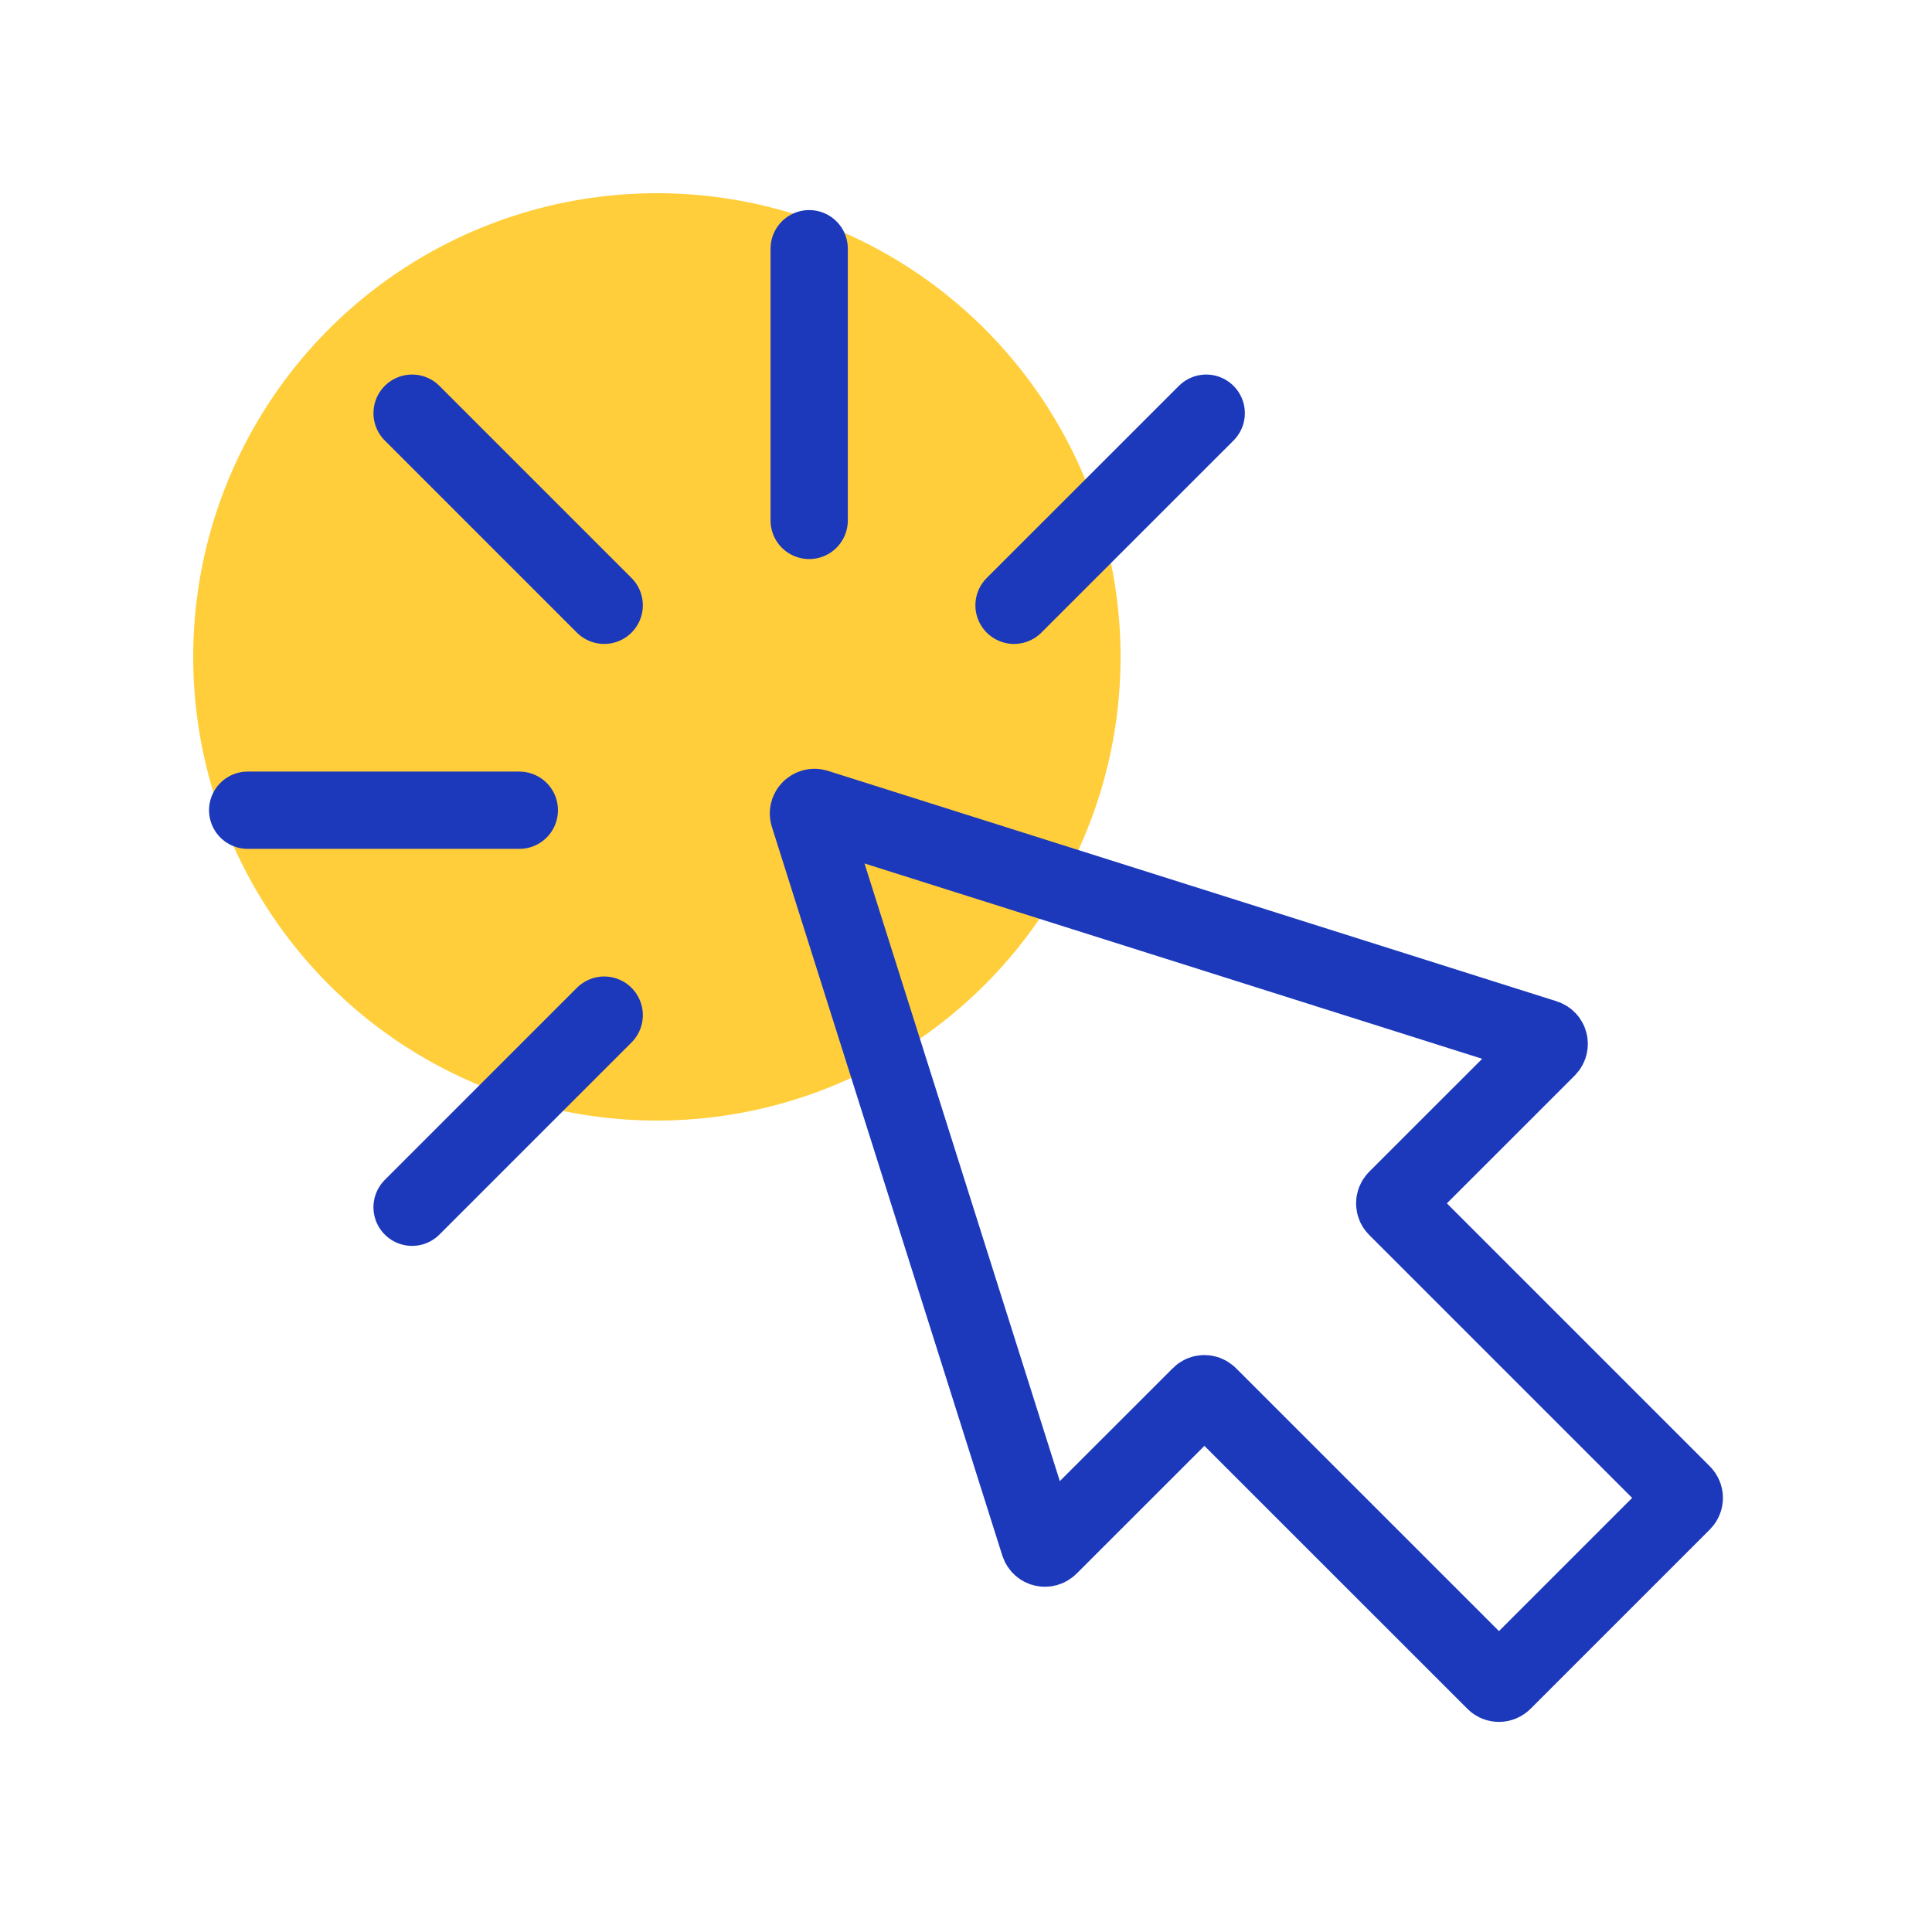
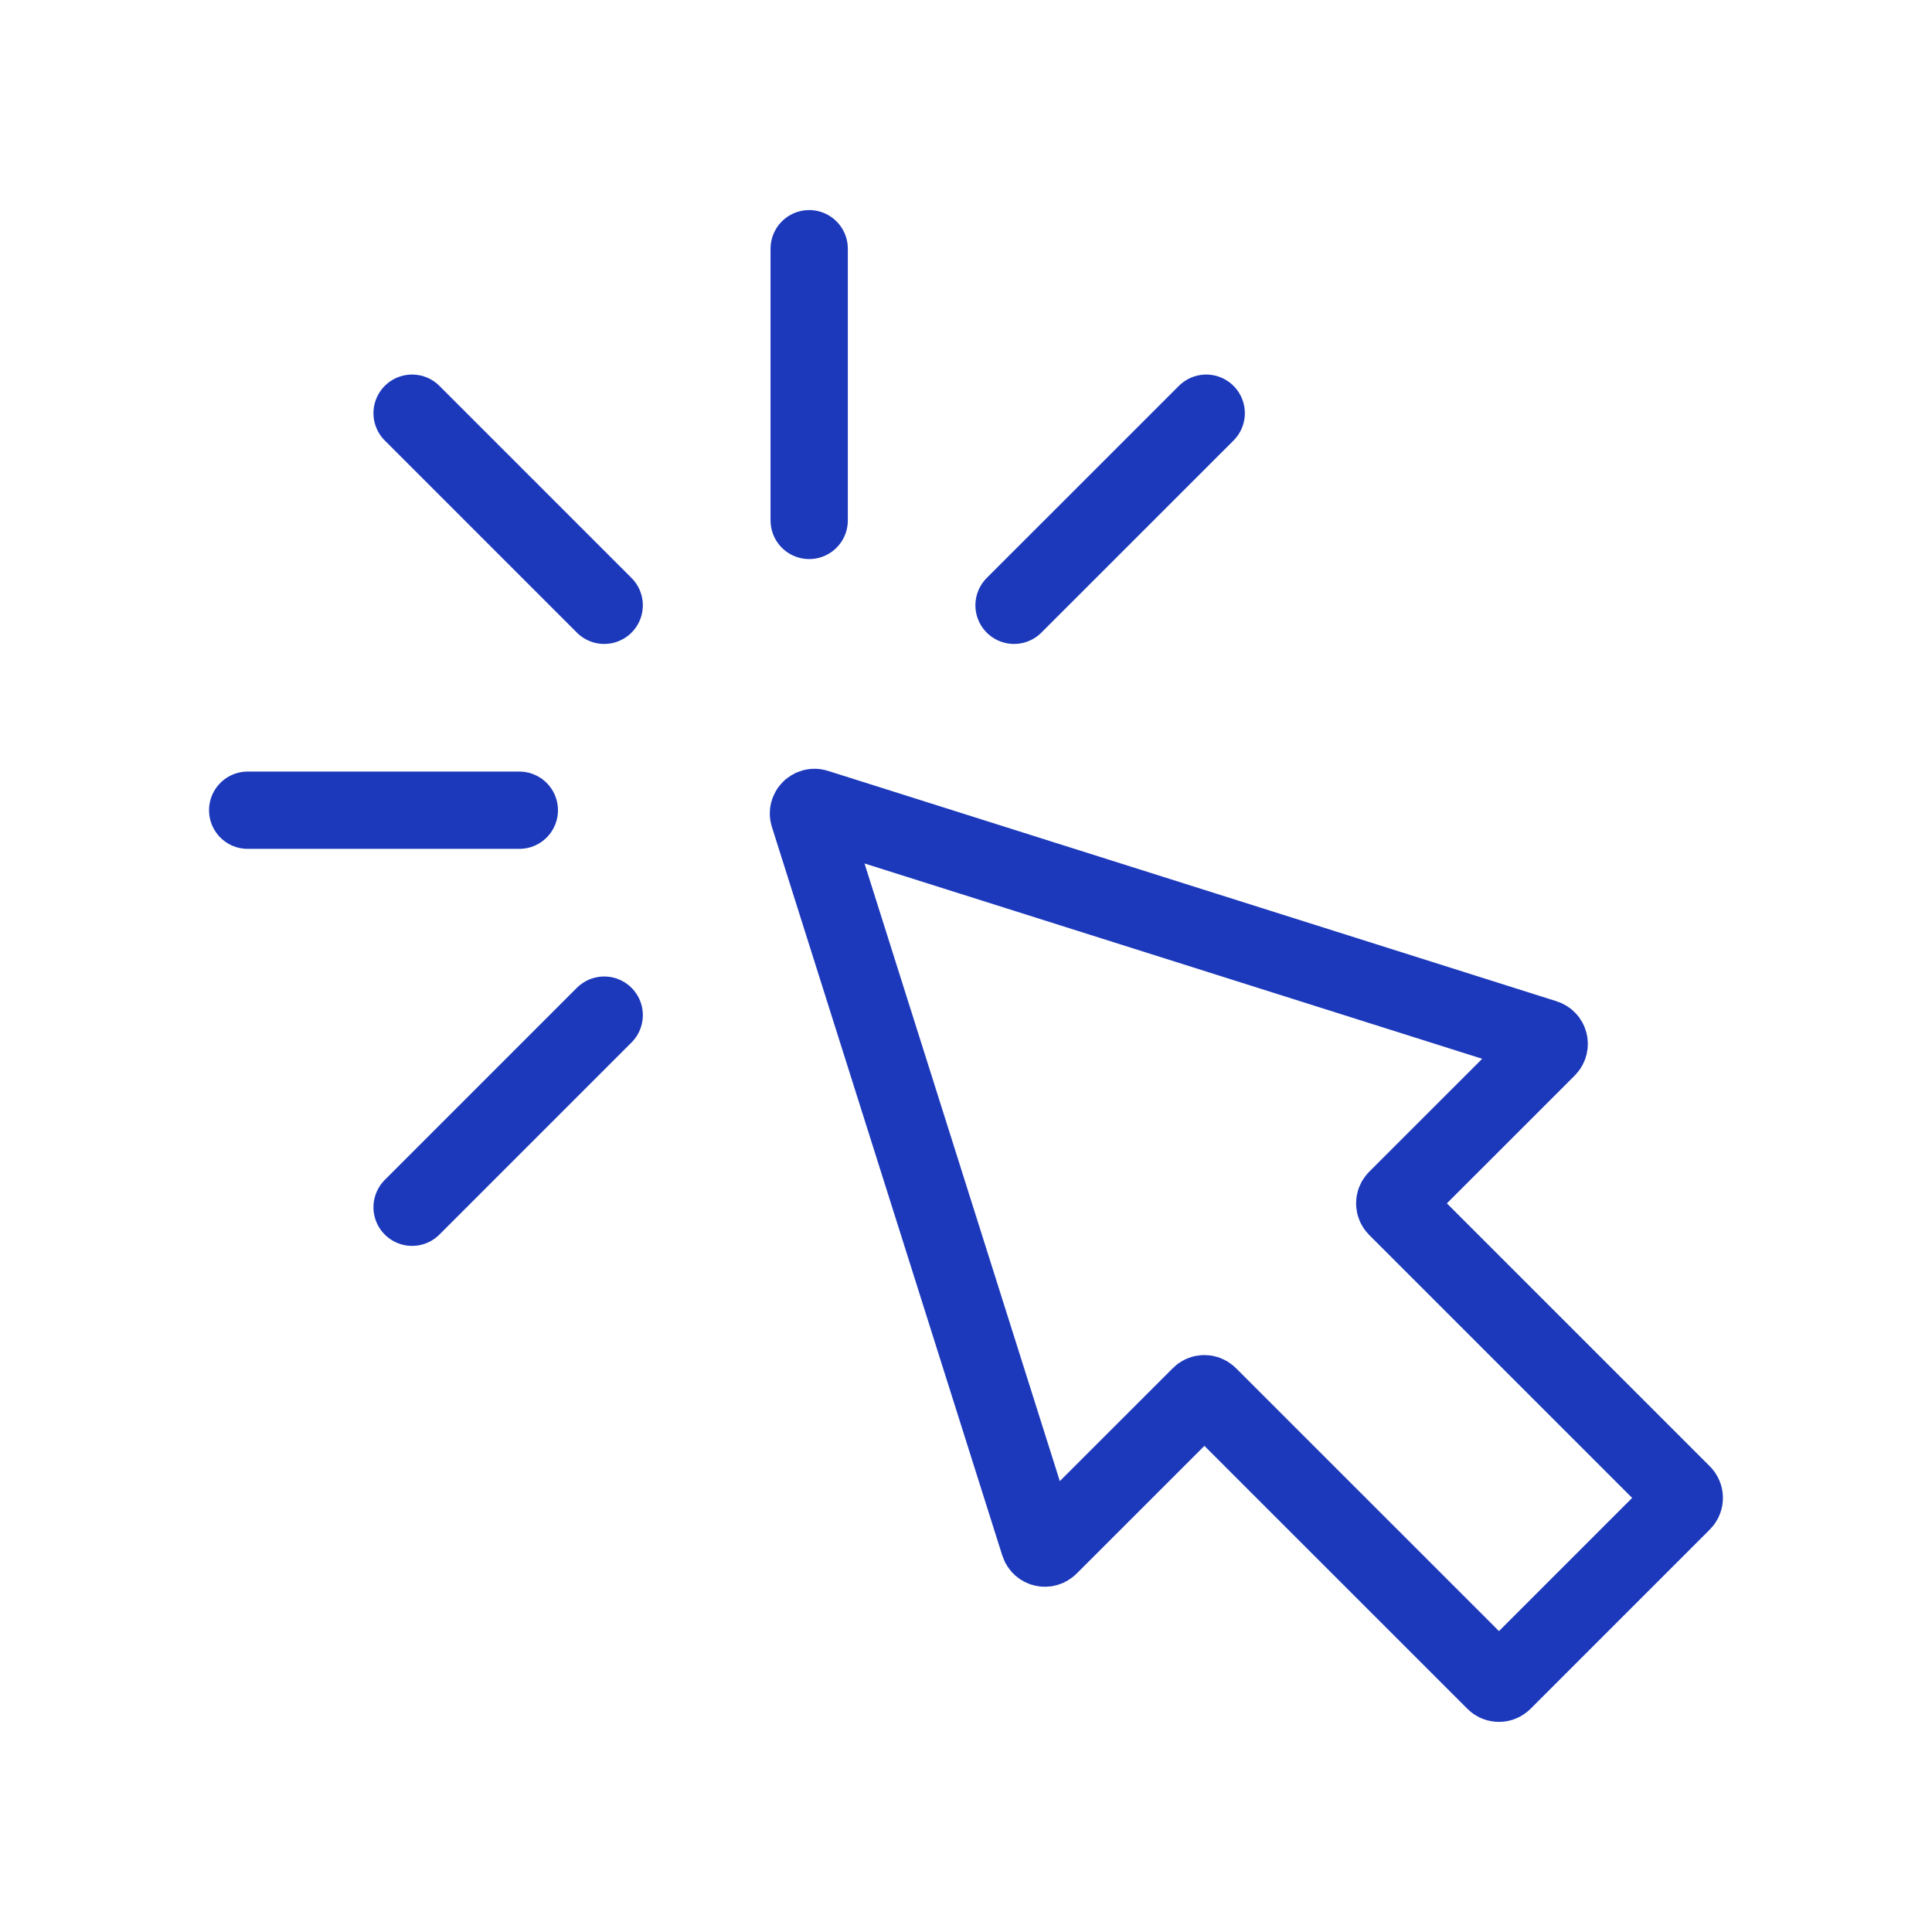
<svg xmlns="http://www.w3.org/2000/svg" width="30" height="30" viewBox="0 0 30 30" fill="none">
-   <circle cx="10.2" cy="10.2" r="7.2" fill="#FFCE3A" />
  <g clip-path="url(#clip0_68_519)">
    <path d="M9.382 9.399L6.399 6.416M12.565 8.081V3.862M15.746 9.399L18.73 6.416M9.382 15.763L6.399 18.746M8.064 12.581H3.846M12.676 12.542L23.991 16.12C24.058 16.141 24.078 16.226 24.029 16.276L21.685 18.619C21.648 18.656 21.648 18.715 21.685 18.752L26.126 23.193C26.163 23.23 26.163 23.289 26.126 23.326L23.342 26.11C23.305 26.147 23.246 26.147 23.21 26.11L18.768 21.669C18.731 21.632 18.672 21.632 18.636 21.669L16.292 24.012C16.242 24.062 16.157 24.041 16.136 23.974L12.558 12.659C12.535 12.587 12.603 12.519 12.676 12.542Z" stroke="#1C39BB" stroke-width="1.2" stroke-linecap="round" stroke-linejoin="round" />
  </g>
  <defs>
    <clipPath id="clip0_68_519">
      <rect width="24" height="24" fill="white" transform="translate(3 3)" />
    </clipPath>
  </defs>
</svg>